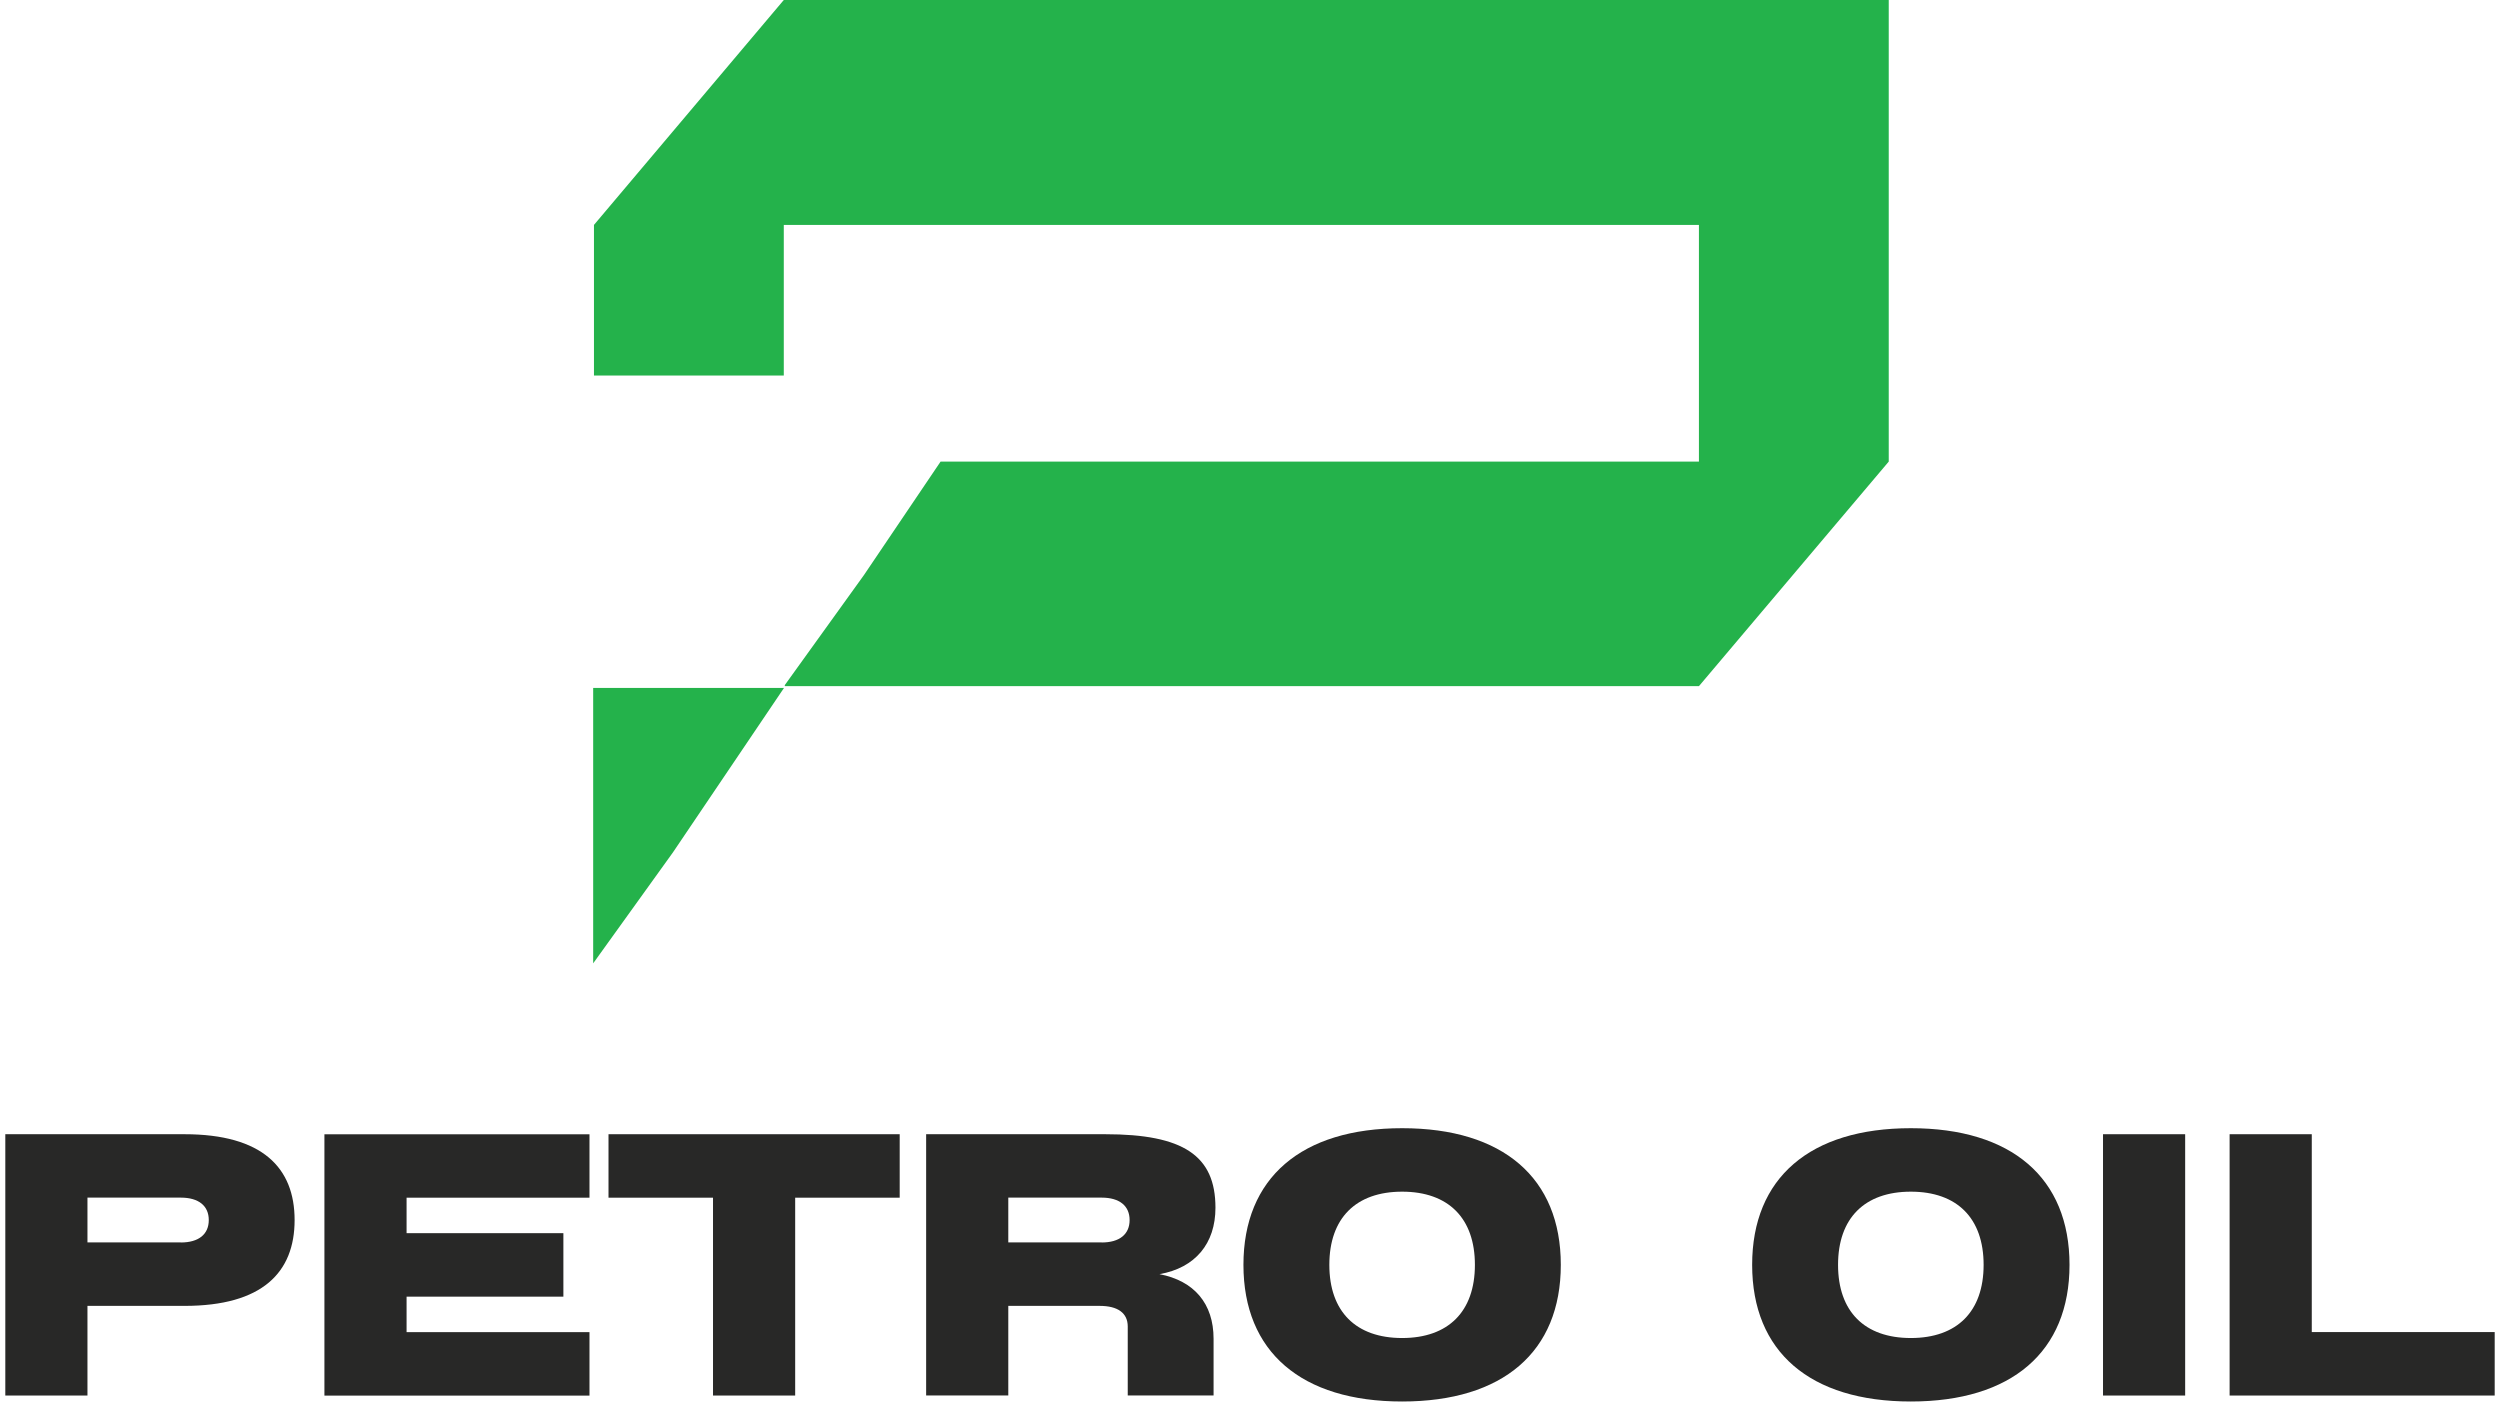
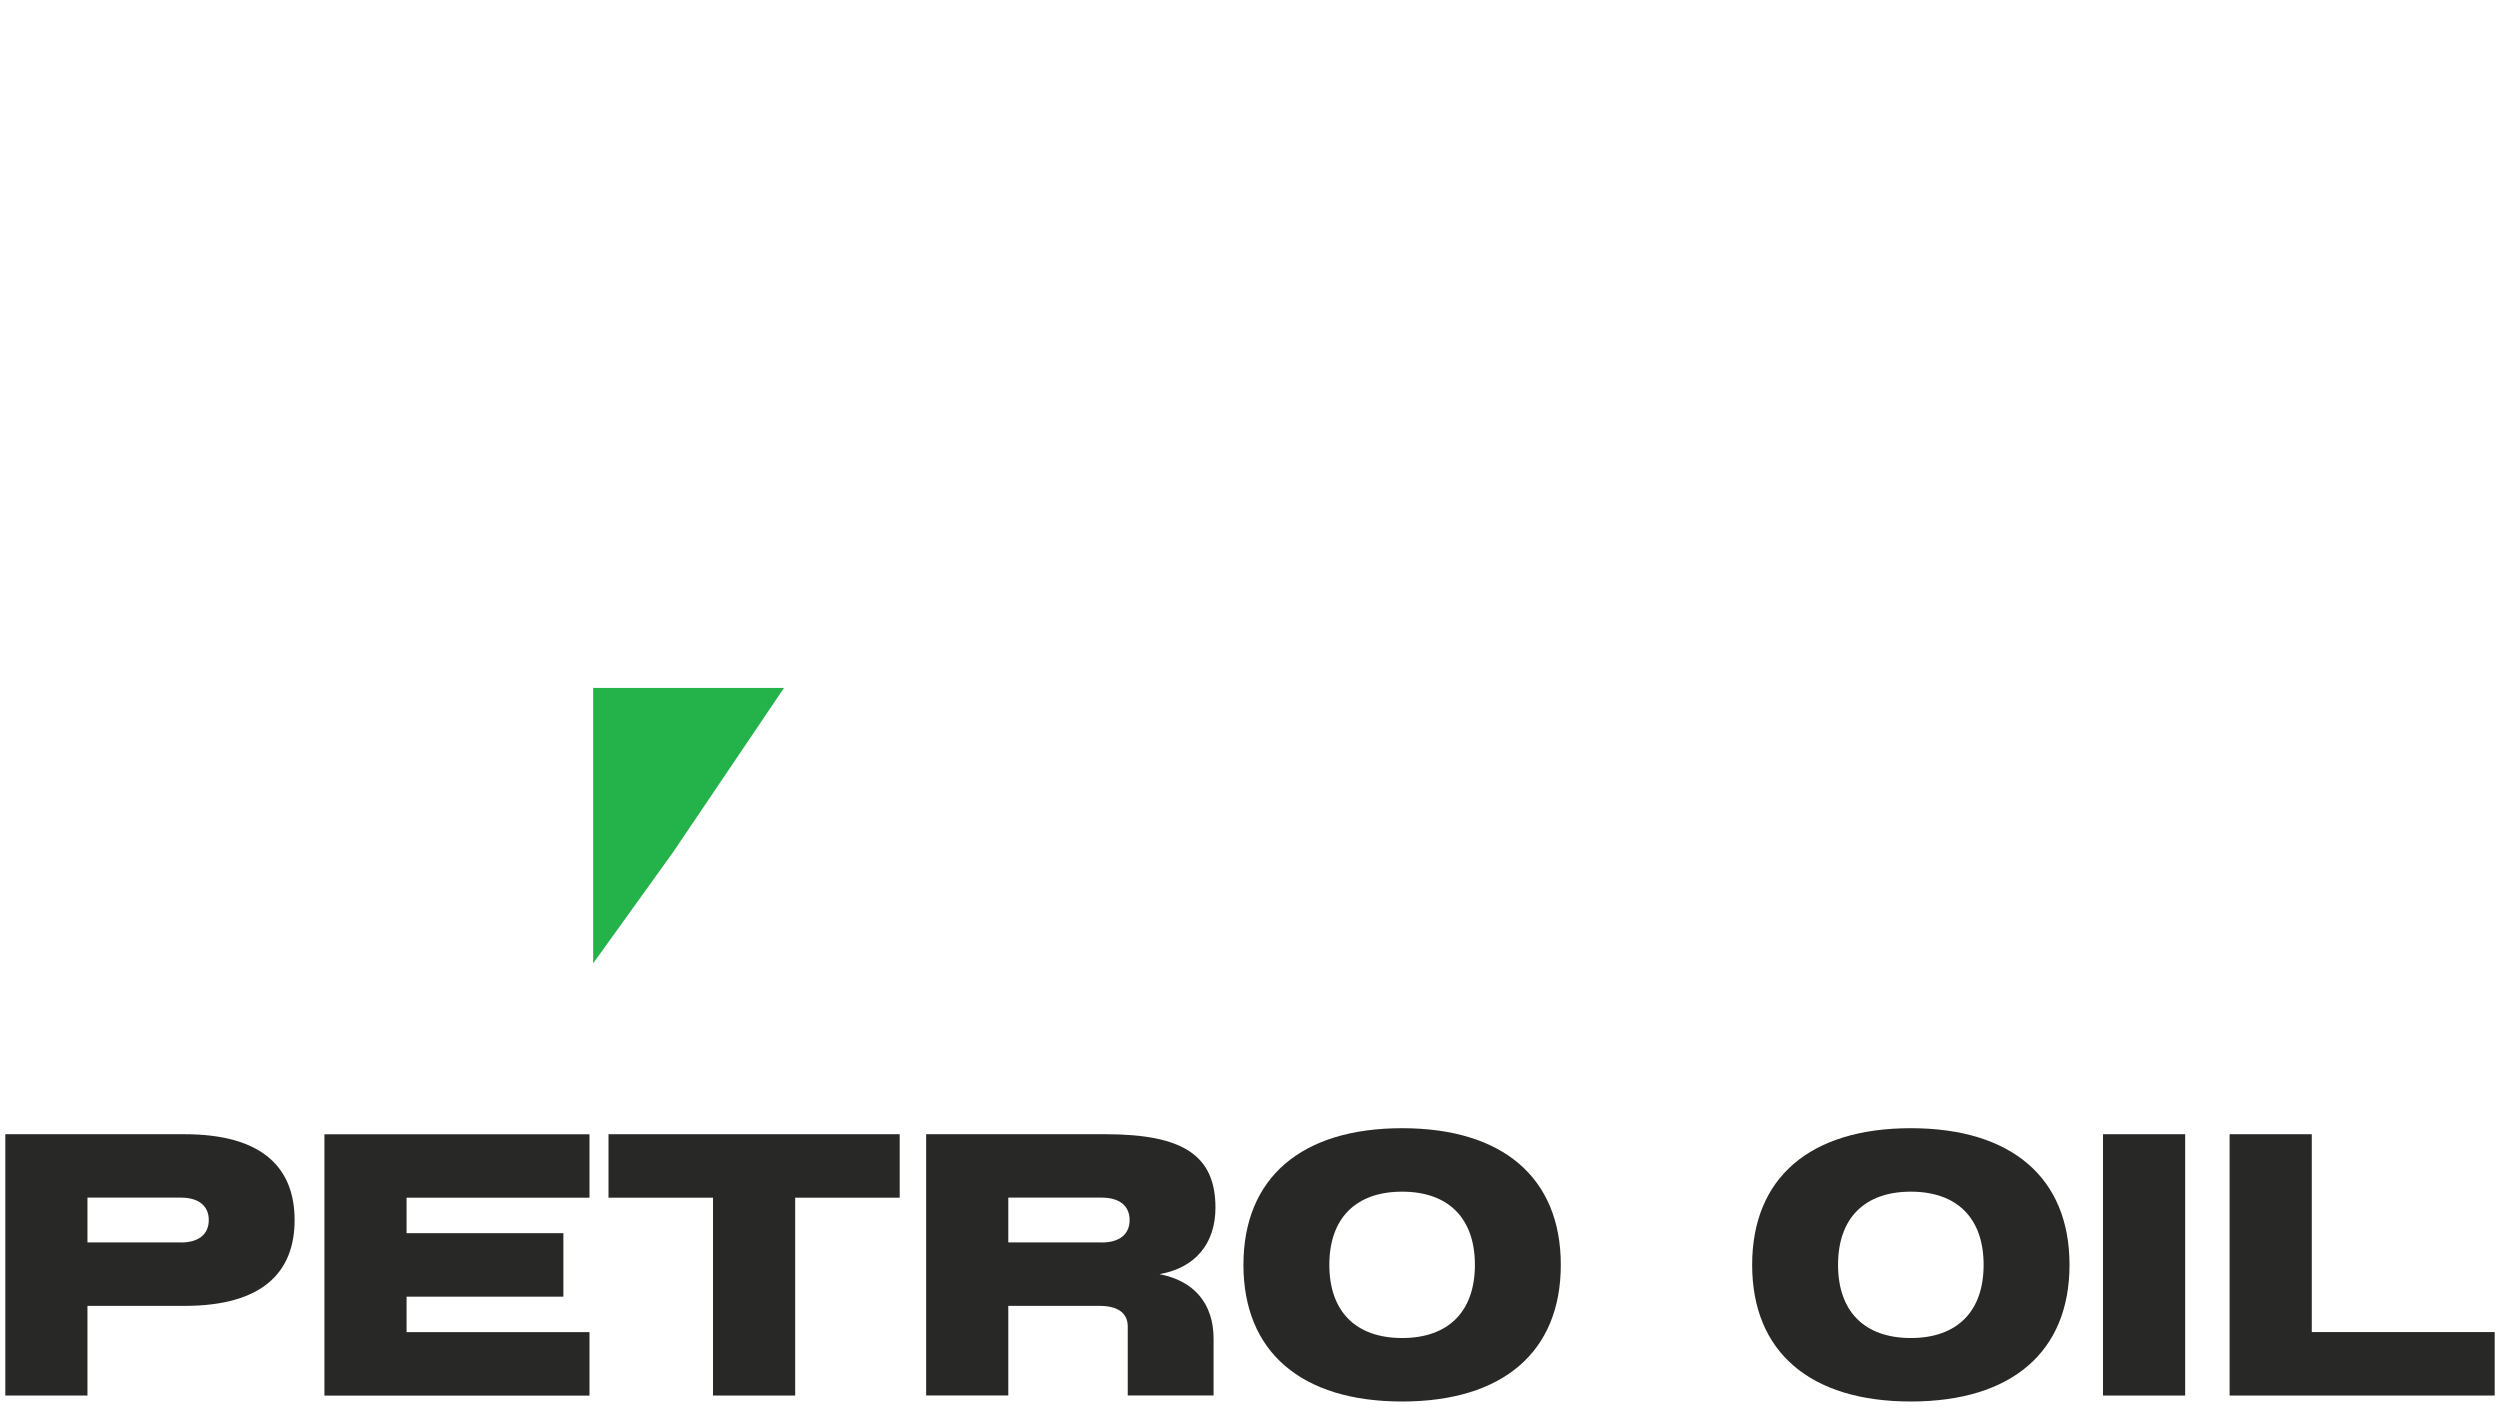
<svg xmlns="http://www.w3.org/2000/svg" width="186" height="105" viewBox="0 0 186 105" fill="none">
  <path d="M6.507 97.163V103.828H0.395V84.386H13.725C19.528 84.386 21.919 86.886 21.919 90.772C21.919 94.657 19.533 97.158 13.725 97.158H6.502L6.507 97.163ZM13.451 92.441C14.786 92.441 15.533 91.828 15.533 90.772C15.533 89.716 14.781 89.103 13.451 89.103H6.507V92.436H13.451V92.441Z" fill="#282827" />
  <path d="M43.858 84.386V89.108H30.249V91.748H41.916V96.471H30.249V99.111H43.858V103.833H24.137V84.391H43.858V84.386Z" fill="#282827" />
  <path d="M66.937 89.108H59.161V103.828H53.048V89.108H45.273V84.386H66.937V89.108Z" fill="#282827" />
  <path d="M68.905 103.828V84.386H82.235C88.038 84.386 90.43 85.97 90.43 89.855C90.43 92.52 88.93 94.329 86.265 94.797C88.85 95.295 90.29 96.989 90.29 99.604V103.823H83.904V98.688C83.904 97.686 83.157 97.158 81.822 97.158H75.017V103.823H68.905V103.828ZM81.961 92.441C83.296 92.441 84.043 91.828 84.043 90.772C84.043 89.716 83.291 89.103 81.961 89.103H75.017V92.436H81.961V92.441Z" fill="#282827" />
  <path d="M92.512 94.105C92.512 87.634 96.816 83.938 104.318 83.938C111.82 83.938 116.124 87.634 116.124 94.105C116.124 100.576 111.82 104.272 104.318 104.272C96.816 104.272 92.512 100.576 92.512 94.105ZM104.318 99.549C107.76 99.549 109.733 97.577 109.733 94.105C109.733 90.633 107.76 88.66 104.318 88.66C100.876 88.66 98.903 90.633 98.903 94.105C98.903 97.577 100.876 99.549 104.318 99.549Z" fill="#282827" />
  <path d="M130.36 94.105C130.36 87.634 134.664 83.938 142.166 83.938C149.668 83.938 153.972 87.634 153.972 94.105C153.972 100.576 149.668 104.272 142.166 104.272C134.664 104.272 130.36 100.576 130.36 94.105ZM142.166 99.549C145.608 99.549 147.581 97.577 147.581 94.105C147.581 90.633 145.608 88.66 142.166 88.66C138.724 88.66 136.751 90.633 136.751 94.105C136.751 97.577 138.724 99.549 142.166 99.549Z" fill="#282827" />
  <path d="M162.576 84.386V103.828H156.464V84.386H162.576Z" fill="#282827" />
  <path d="M165.883 84.386H171.996V99.106H185.605V103.828H165.883V84.386Z" fill="#282827" />
-   <path d="M58.314 0L44.191 16.733V27.941H58.314V16.733H126.4V34.342H69.98L64.277 42.786L58.389 50.97V51.05H126.4L140.522 34.342V0H58.309H58.314Z" fill="#24B24B" />
  <path d="M50.07 63.413L44.132 71.673V51.184H58.329L50.07 63.413Z" fill="#24B24B" />
</svg>